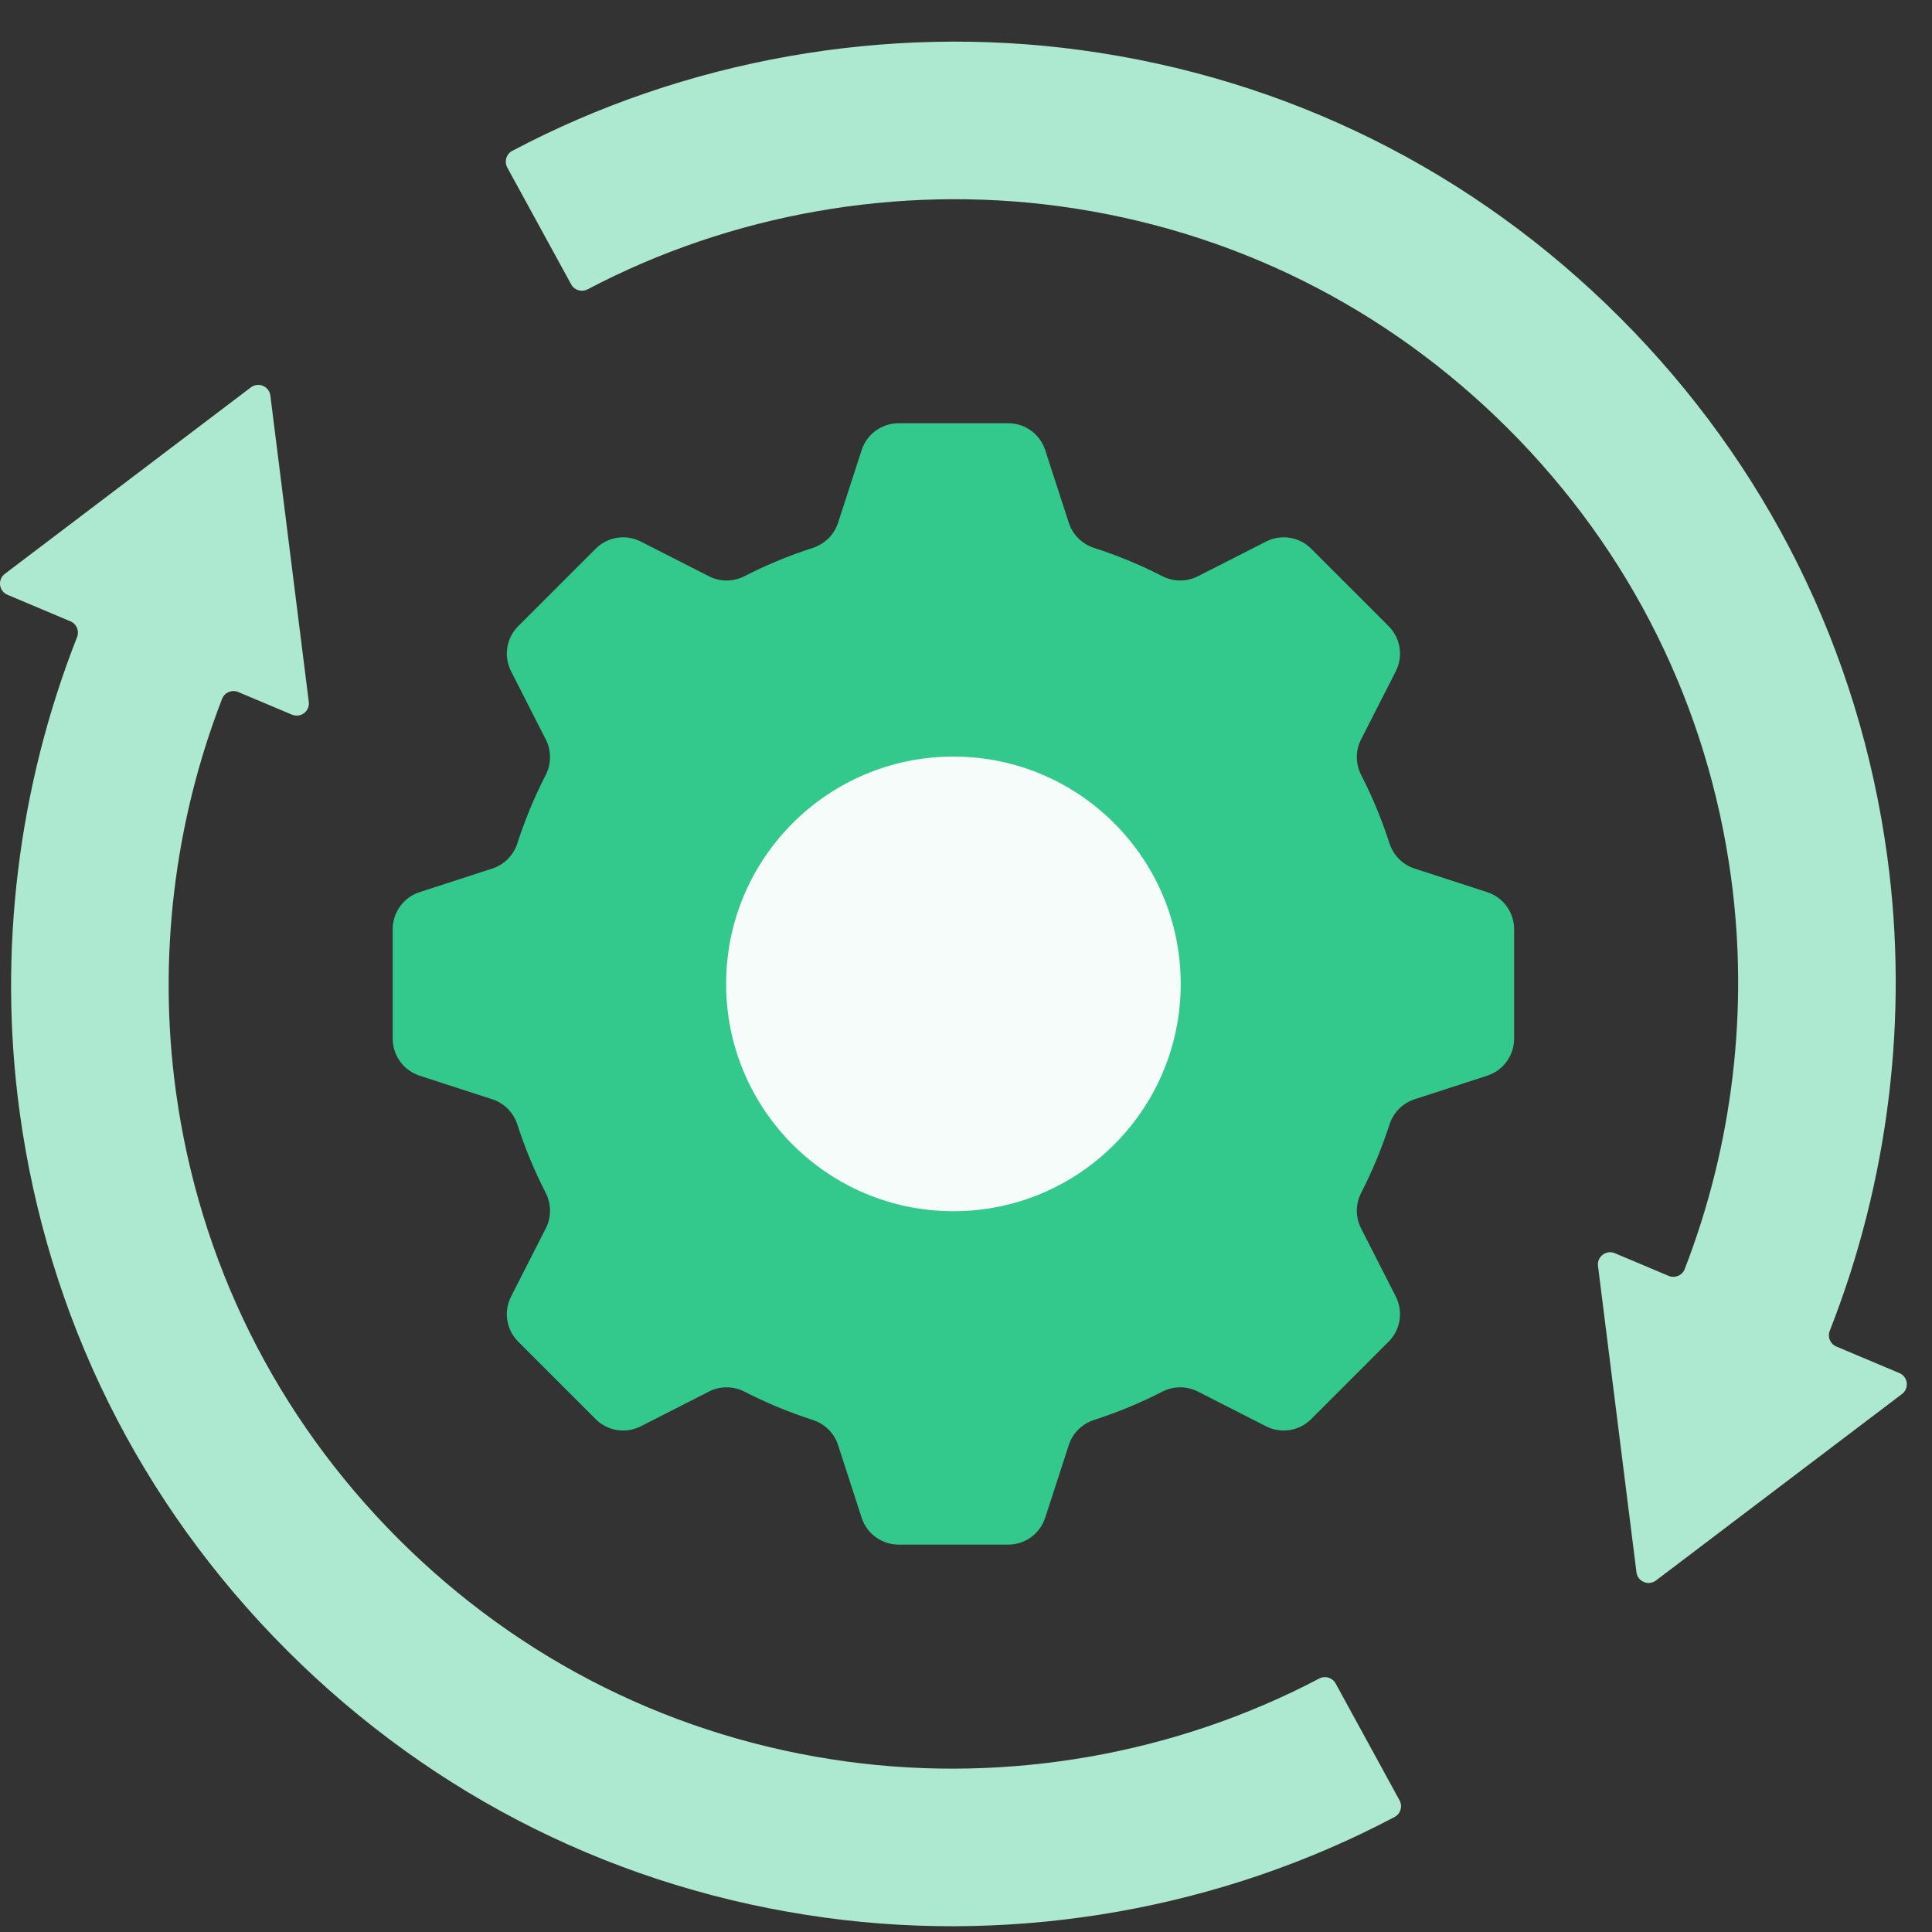
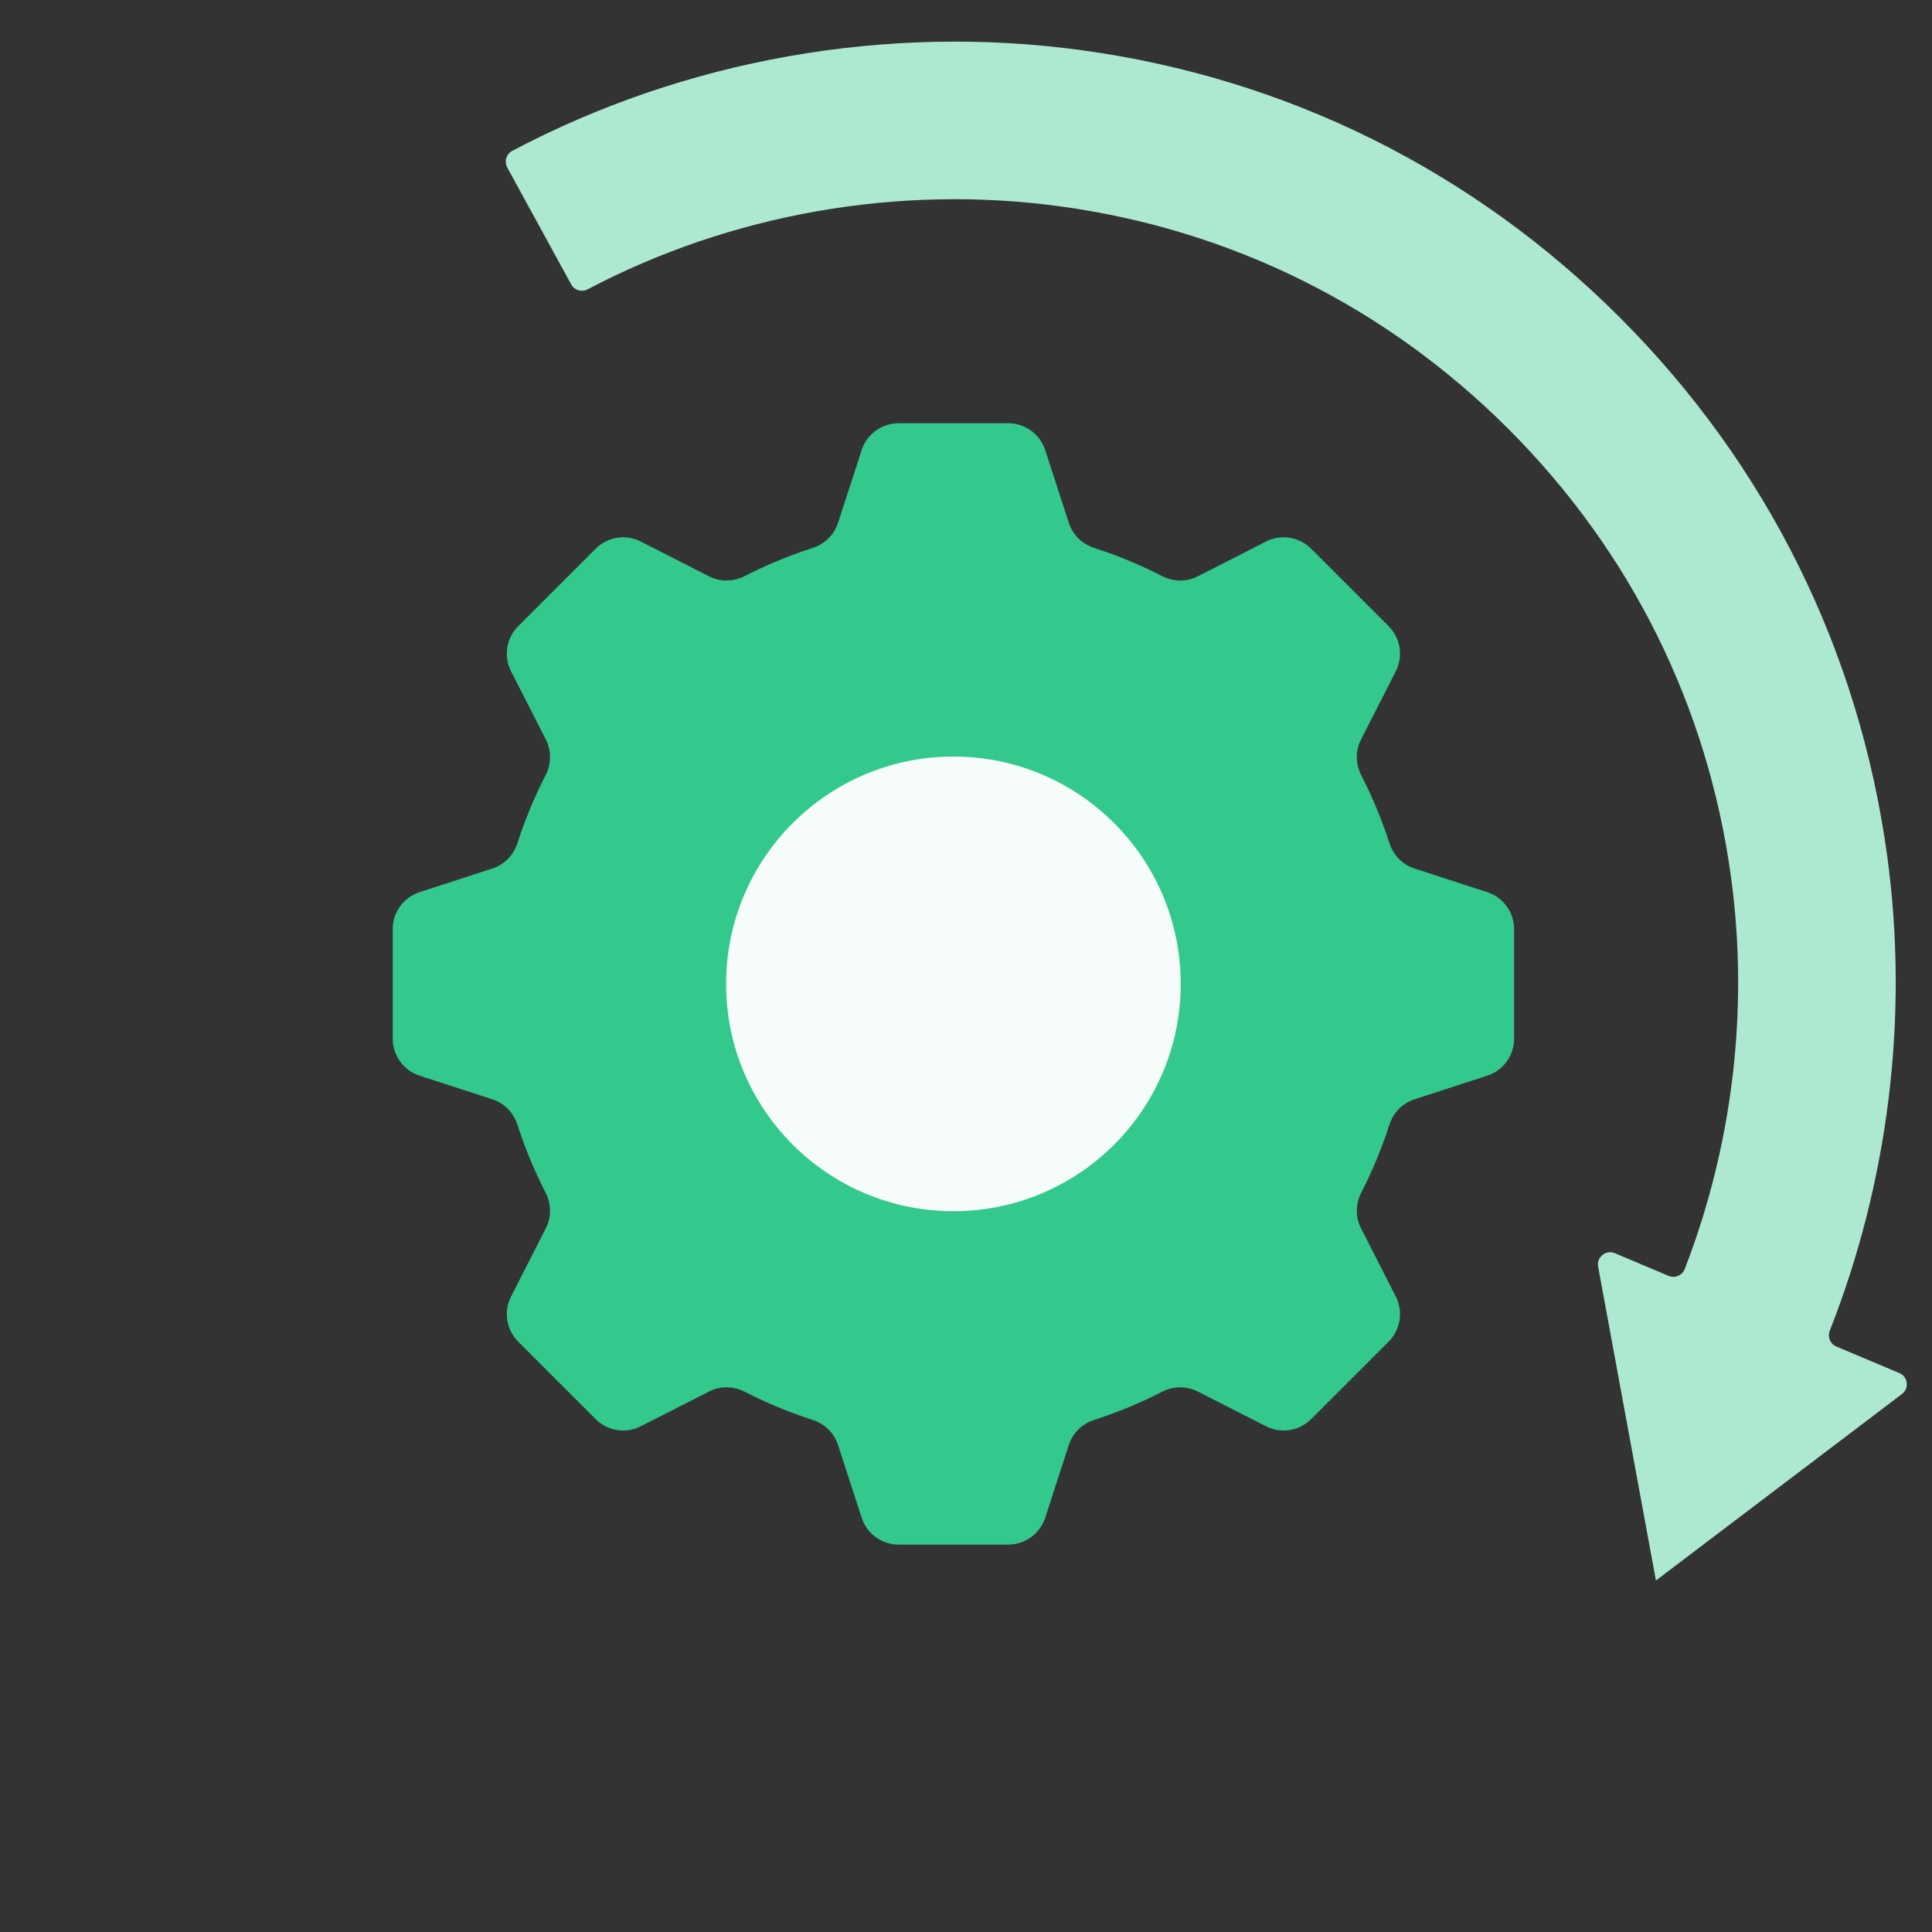
<svg xmlns="http://www.w3.org/2000/svg" width="64" height="64" viewBox="0 0 64 64" fill="none">
  <rect x="0" y="0" width="64" height="64" fill="#333333" stroke="none" />
-   <path d="M35.814 1.661C42.62 2.586 48.791 5.649 53.66 10.518C58.529 15.387 61.591 21.558 62.517 28.364C63.238 33.67 62.563 39.129 60.613 44.084C60.532 44.289 60.628 44.52 60.831 44.605L62.919 45.485C63.205 45.605 63.254 45.991 63.006 46.178L54.855 52.356C54.607 52.543 54.249 52.393 54.21 52.084L52.936 41.936C52.898 41.628 53.207 41.394 53.494 41.514L55.275 42.265C55.484 42.352 55.726 42.252 55.808 42.041C57.394 37.947 57.939 33.446 57.344 29.067C56.574 23.402 54.023 18.264 49.968 14.21C45.913 10.155 40.775 7.604 35.11 6.834C29.757 6.106 24.218 7.082 19.466 9.584C19.27 9.687 19.028 9.616 18.922 9.422L16.804 5.55C16.697 5.353 16.769 5.104 16.967 4.999C22.689 1.969 29.365 0.784 35.814 1.661Z" fill="#ADE9D1" />
-   <path d="M27.352 63.527C20.546 62.602 14.375 59.539 9.506 54.67C4.637 49.801 1.575 43.63 0.649 36.824C-0.073 31.518 0.603 26.06 2.553 21.104C2.633 20.899 2.538 20.668 2.335 20.583L0.247 19.703C-0.039 19.583 -0.088 19.197 0.16 19.01L8.311 12.832C8.559 12.645 8.917 12.796 8.956 13.104L10.229 23.252C10.268 23.56 9.959 23.795 9.672 23.674L7.891 22.924C7.682 22.836 7.44 22.936 7.358 23.147C5.772 27.241 5.226 31.743 5.822 36.121C6.592 41.786 9.143 46.924 13.197 50.979C17.252 55.033 22.39 57.584 28.055 58.354C33.409 59.082 38.948 58.106 43.699 55.605C43.895 55.501 44.137 55.572 44.244 55.766L46.361 59.638C46.469 59.835 46.397 60.084 46.198 60.189C40.476 63.219 33.801 64.404 27.352 63.527Z" fill="#ADE9D1" />
+   <path d="M35.814 1.661C42.62 2.586 48.791 5.649 53.66 10.518C58.529 15.387 61.591 21.558 62.517 28.364C63.238 33.67 62.563 39.129 60.613 44.084C60.532 44.289 60.628 44.52 60.831 44.605L62.919 45.485C63.205 45.605 63.254 45.991 63.006 46.178L54.855 52.356L52.936 41.936C52.898 41.628 53.207 41.394 53.494 41.514L55.275 42.265C55.484 42.352 55.726 42.252 55.808 42.041C57.394 37.947 57.939 33.446 57.344 29.067C56.574 23.402 54.023 18.264 49.968 14.21C45.913 10.155 40.775 7.604 35.11 6.834C29.757 6.106 24.218 7.082 19.466 9.584C19.27 9.687 19.028 9.616 18.922 9.422L16.804 5.55C16.697 5.353 16.769 5.104 16.967 4.999C22.689 1.969 29.365 0.784 35.814 1.661Z" fill="#ADE9D1" />
  <path d="M13.009 34.408V30.779C13.009 30.221 13.368 29.727 13.899 29.554L16.31 28.771C16.706 28.642 17.012 28.329 17.139 27.934C17.391 27.152 17.705 26.398 18.075 25.677C18.265 25.306 18.27 24.868 18.081 24.497L16.93 22.238C16.676 21.741 16.772 21.137 17.166 20.743L19.733 18.177C20.127 17.782 20.731 17.686 21.228 17.94L23.487 19.091C23.858 19.28 24.296 19.275 24.666 19.085C25.387 18.715 26.142 18.402 26.923 18.15C27.319 18.022 27.632 17.716 27.761 17.32L28.544 14.909C28.716 14.379 29.211 14.02 29.769 14.02H33.398C33.956 14.02 34.45 14.379 34.623 14.909L35.406 17.32C35.535 17.716 35.847 18.022 36.243 18.15C37.025 18.402 37.779 18.715 38.5 19.085C38.87 19.275 39.308 19.28 39.679 19.091L41.939 17.94C42.436 17.686 43.04 17.782 43.434 18.177L46 20.743C46.395 21.137 46.49 21.741 46.237 22.238L45.086 24.497C44.897 24.868 44.902 25.306 45.092 25.677C45.462 26.398 45.775 27.152 46.027 27.934C46.155 28.329 46.461 28.642 46.856 28.771L49.267 29.554C49.798 29.727 50.157 30.221 50.157 30.779V34.408C50.157 34.966 49.798 35.46 49.267 35.633L46.856 36.416C46.461 36.545 46.155 36.858 46.027 37.253C45.775 38.035 45.462 38.789 45.092 39.51C44.902 39.881 44.897 40.319 45.086 40.69L46.237 42.949C46.49 43.446 46.395 44.05 46 44.444L43.434 47.01C43.039 47.405 42.436 47.501 41.939 47.247L39.679 46.096C39.308 45.907 38.87 45.912 38.5 46.102C37.779 46.472 37.025 46.785 36.243 47.037C35.847 47.165 35.535 47.471 35.406 47.867L34.623 50.278C34.45 50.808 33.956 51.167 33.398 51.167H29.769C29.211 51.167 28.716 50.808 28.544 50.278L27.761 47.867C27.632 47.471 27.319 47.165 26.923 47.037C26.142 46.785 25.387 46.472 24.666 46.102C24.296 45.912 23.858 45.907 23.487 46.096L21.228 47.247C20.73 47.501 20.127 47.405 19.733 47.011L17.166 44.444C16.772 44.05 16.676 43.446 16.93 42.949L18.081 40.69C18.27 40.319 18.265 39.881 18.075 39.51C17.705 38.79 17.391 38.035 17.139 37.254C17.012 36.858 16.706 36.545 16.31 36.416L13.899 35.633C13.368 35.46 13.009 34.966 13.009 34.408Z" fill="#33C98D" />
  <path d="M31.583 40.123C35.742 40.123 39.113 36.751 39.113 32.593C39.113 28.434 35.742 25.062 31.583 25.062C27.424 25.062 24.053 28.434 24.053 32.593C24.053 36.751 27.424 40.123 31.583 40.123Z" fill="#F5FCF9" />
</svg>